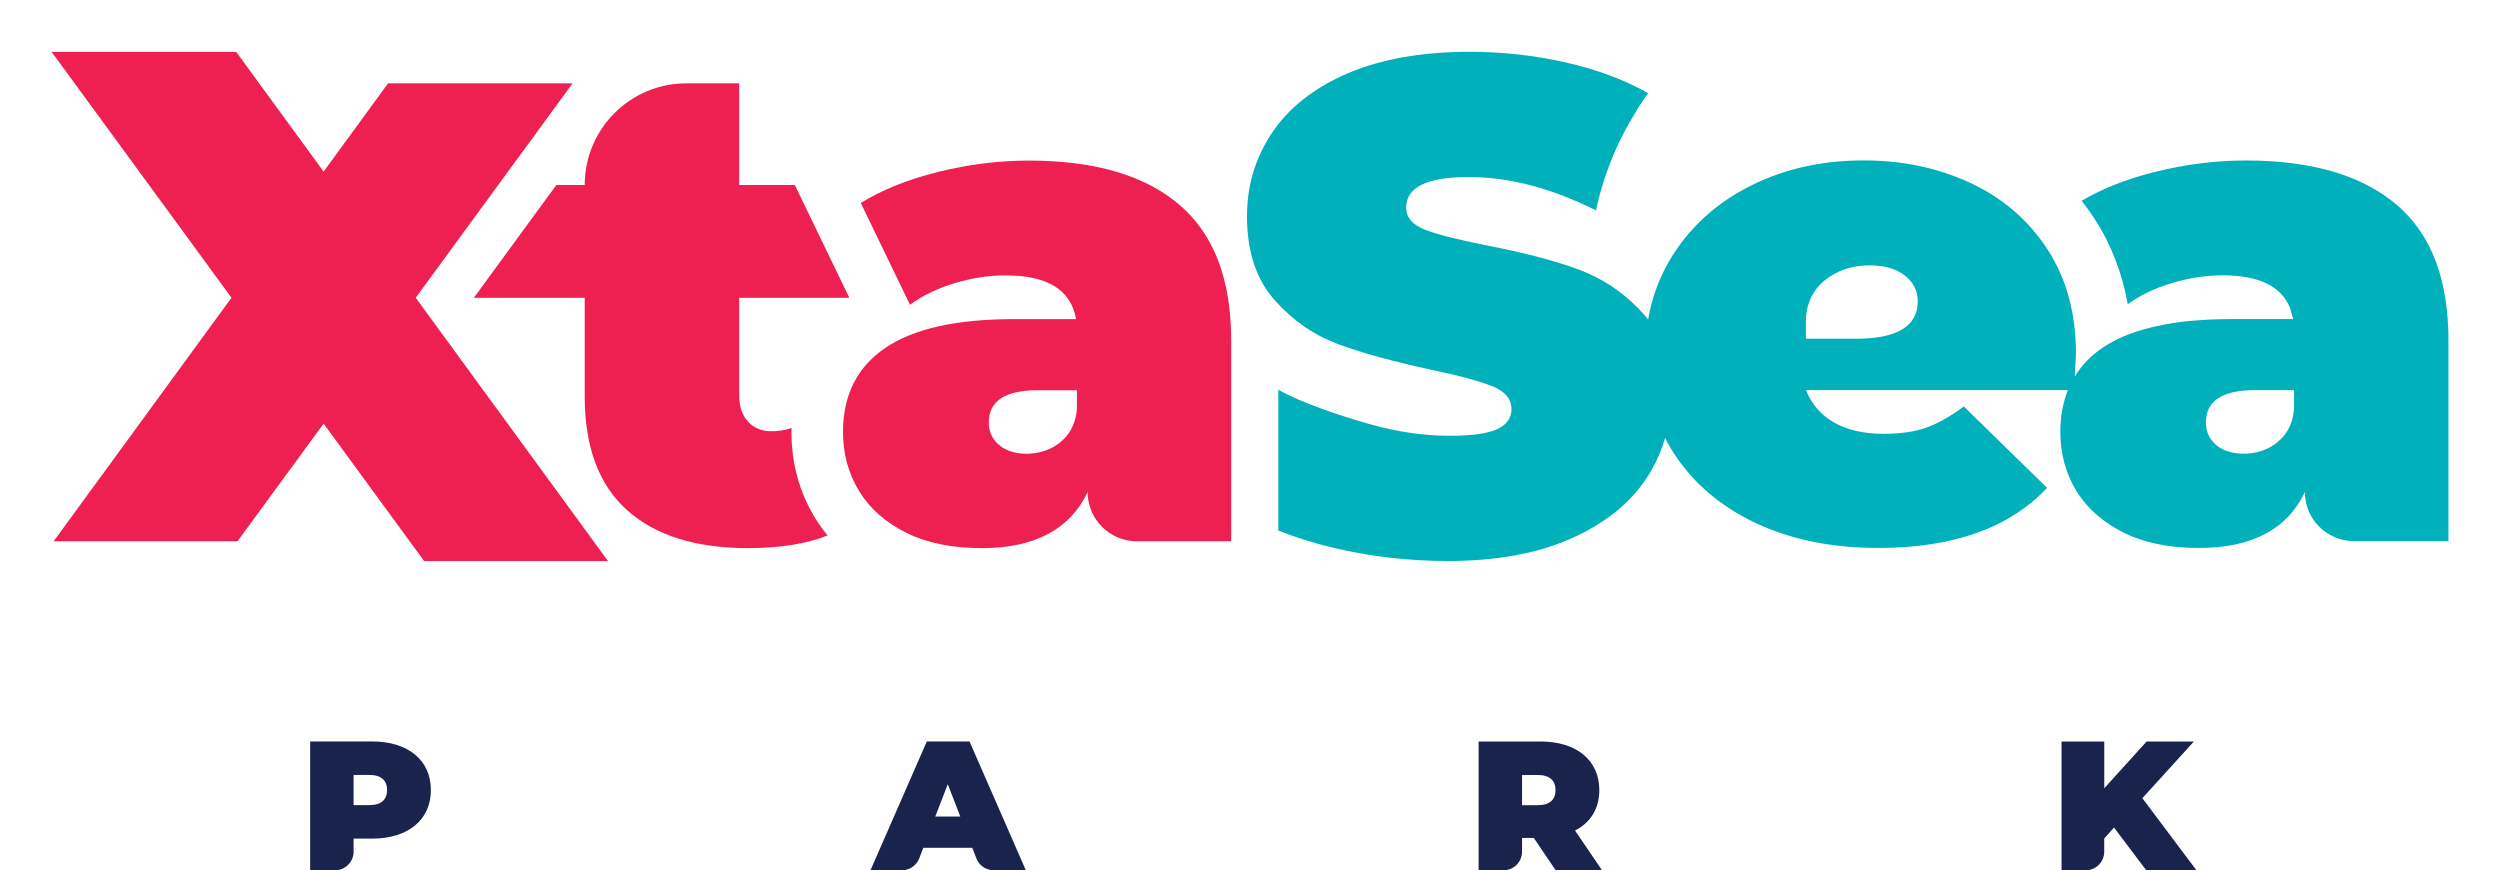
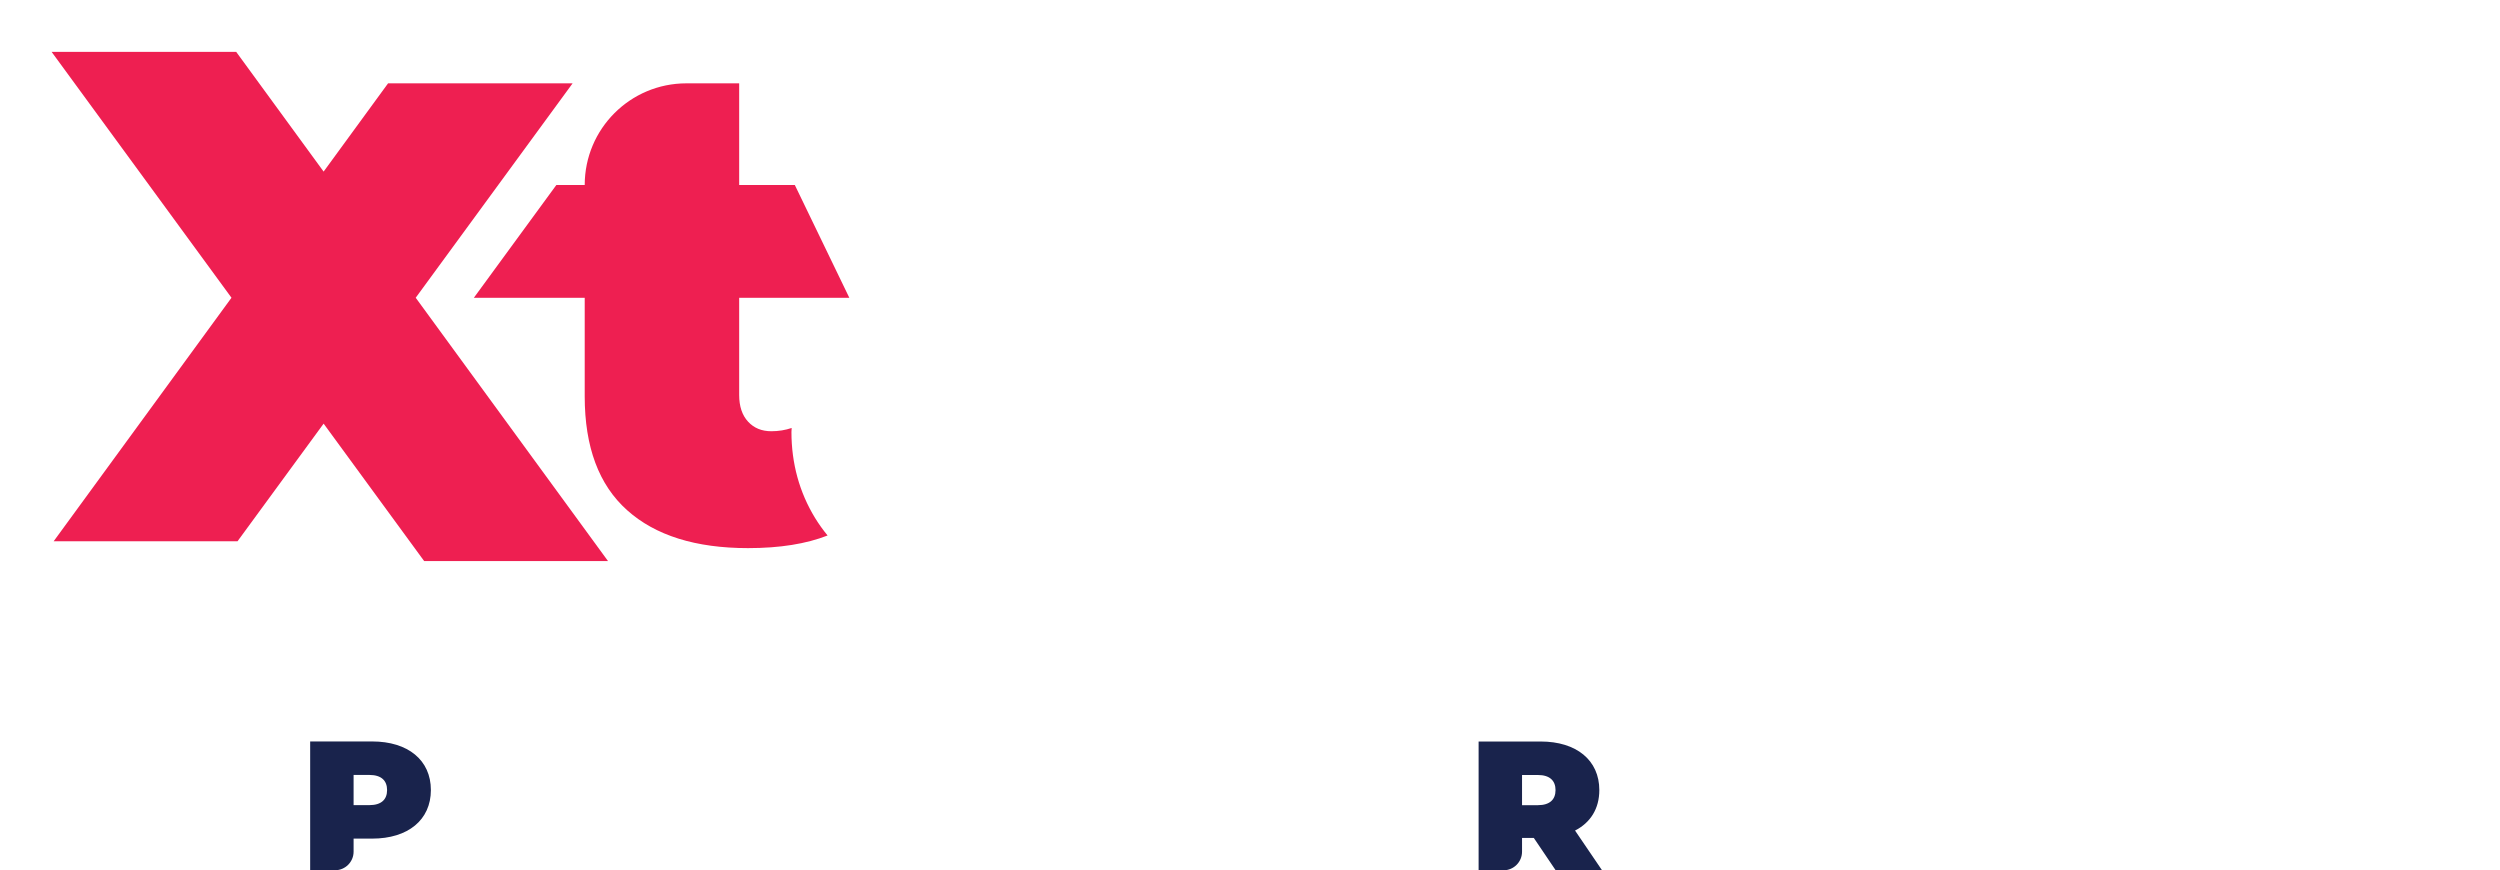
<svg xmlns="http://www.w3.org/2000/svg" id="Capa_2" data-name="Capa 2" viewBox="0 0 482.97 168.13">
  <defs>
    <style>
      .cls-1 {
        fill: #00b0ba;
      }

      .cls-2 {
        fill: #ee1f51;
      }

      .cls-3 {
        fill: #19234c;
      }
    </style>
  </defs>
  <g id="Capa_1-2" data-name="Capa 1">
    <g>
      <path class="cls-3" d="m74.78,152.63c0-1.81-1.1-2.92-3.41-2.92h-3.06v5.83h3.06c2.31,0,3.41-1.1,3.41-2.91h0Zm8.46,0c0,5.76-4.41,9.38-11.34,9.38h-3.59v2.52c0,1.98-1.61,3.59-3.59,3.59h-4.8v-24.88h11.98c6.93,0,11.34,3.62,11.34,9.38h0Z" />
-       <path class="cls-3" d="m185.52,157.75l-2.42-6.25-2.42,6.25h4.84Zm2.31,6.04h-9.46l-.78,2.03c-.53,1.39-1.87,2.3-3.35,2.3h-6.07l10.88-24.88h8.25l10.88,24.88h-6.21c-1.49,0-2.82-.91-3.35-2.3l-.78-2.03h0Z" />
      <path class="cls-3" d="m297.1,149.72h-3.06v5.83h3.06c2.31,0,3.41-1.1,3.41-2.91s-1.1-2.92-3.41-2.92h0Zm-.78,12.16h-2.28v2.66c0,1.98-1.61,3.59-3.59,3.59h-4.8v-24.88h11.98c6.93,0,11.34,3.62,11.34,9.38,0,3.59-1.7,6.29-4.69,7.82l5.22,7.68h-8.96l-4.23-6.26h0Z" />
-       <path class="cls-3" d="m408.39,159.88l-1.88,2.1v2.56c0,1.98-1.61,3.59-3.59,3.59h-4.65v-24.88h8.25v9.03l8.18-9.03h9.13l-9.95,10.95,10.45,13.93h-9.7l-6.22-8.25h0Z" />
      <polygon class="cls-2" points="110.62 16.1 74.97 16.1 62.52 33.15 45.63 10.02 9.97 10.02 44.72 57.52 10.37 104.56 45.89 104.56 62.52 81.84 81.94 108.39 117.46 108.39 80.31 57.52 110.62 16.1 110.62 16.1" />
-       <path class="cls-2" d="m208.06,78.31c0,2.17-.66,4.34-2.07,5.99-.52.61-1.1,1.13-1.75,1.58-3.01,2.22-8.51,2.49-11.24.07-1.32-1.13-1.98-2.57-1.98-4.29,0-4.18,3.13-6.27,9.4-6.27h7.63v2.92h0Zm19.77-38.77c-6.69-5.68-16.37-8.52-29.05-8.52-5.81,0-11.64.73-17.5,2.18-5.86,1.45-10.85,3.46-14.99,6.01l9.51,19.67c2.38-1.76,5.24-3.15,8.58-4.16,3.34-1.01,6.65-1.52,9.9-1.52,8.1,0,12.63,2.82,13.6,8.45h-12.01c-11.09,0-19.37,1.85-24.82,5.55-5.46,3.7-8.19,9.11-8.19,16.24,0,4.22,1.03,8.03,3.1,11.42,2.07,3.39,5.1,6.07,9.11,8.06,4,1.98,8.87,2.97,14.59,2.97,10.21,0,17.03-3.61,20.46-10.83,0,5.25,4.26,9.51,9.51,9.51h18.22v-38.82c0-11.79-3.35-20.53-10.03-26.21h0Z" />
-       <path class="cls-1" d="m443.19,78.3c0,1.63-.36,3.26-1.14,4.68-.27.47-.58.91-.93,1.32-.53.6-1.11,1.12-1.76,1.58-3.05,2.24-8.49,2.45-11.24.07-1.31-1.14-1.96-2.57-1.96-4.3,0-1.58.43-2.85,1.31-3.83.31-.33.65-.62,1.03-.87,1.58-1.05,3.92-1.58,7.05-1.58h7.63v2.92h0Zm-84.64-12.86h-9.68v-3.39c0-2.5.82-5,2.61-6.93.67-.69,1.41-1.31,2.23-1.81,2.19-1.38,4.68-2.05,7.43-2.05,2.9,0,5.17.65,6.85,1.96,1.67,1.32,2.5,2.97,2.5,4.97,0,4.82-3.99,7.25-11.95,7.25h0Zm104.41-25.91c-2.5-2.12-5.44-3.86-8.78-5.19-1.12-.45-2.29-.85-3.5-1.2-4.84-1.41-10.43-2.14-16.77-2.14-5.8,0-11.64.73-17.5,2.19-5.53,1.36-10.26,3.25-14.27,5.6.87,1.11,1.7,2.23,2.48,3.43,3.21,4.93,5.35,10.48,6.44,16.55,2.36-1.72,5.17-3.08,8.45-4.06,3.35-1.02,6.65-1.52,9.92-1.52,6.91,0,11.21,2.07,12.93,6.18l.67,2.27h-12.02c-1.21,0-2.39.04-3.53.07-.38.02-.74.04-1.11.05-.78.04-1.54.09-2.28.16-.4.04-.8.05-1.2.09-.89.09-1.78.2-2.63.33-.58.09-1.16.2-1.72.29-.31.05-.6.11-.89.16-4.64.92-8.49,2.37-11.46,4.39-2.28,1.54-4.06,3.41-5.38,5.57.16-2.57.24-4.04.24-4.39,0-7.83-1.83-14.56-5.51-20.2-3.68-5.64-8.63-9.9-14.85-12.8-6.22-2.9-13.11-4.37-20.63-4.37-8,0-15.2,1.6-21.6,4.77-6.4,3.15-11.44,7.58-15.12,13.25-2.52,3.88-4.15,8.14-4.95,12.73-.31-.42-.62-.82-.98-1.2-3.03-3.35-6.51-5.89-10.46-7.65-.71-.33-1.43-.62-2.16-.89-4.84-1.76-10.77-3.28-17.82-4.64-5.46-1.09-9.37-2.07-11.75-3.01-2.37-.94-3.57-2.36-3.57-4.24,0-3.93,4.01-5.91,12.02-5.91s15.99,2.14,24.66,6.44c.47-2.23,1.07-4.44,1.8-6.56,1.34-4.04,3.14-7.89,5.35-11.57.34-.6.69-1.2,1.05-1.78.6-.92,1.23-1.83,1.89-2.72-4.57-2.59-9.85-4.55-15.79-5.91-6.11-1.4-12.35-2.09-18.68-2.09-9.25,0-17.1,1.4-23.57,4.15-6.47,2.79-11.33,6.6-14.6,11.44-3.12,4.66-4.75,9.79-4.86,15.47-.02.22-.02.44-.02.63,0,6.84,1.76,12.22,5.28,16.21.11.11.22.25.33.36,3.45,3.81,7.47,6.55,12.09,8.25,4.75,1.74,10.68,3.35,17.82,4.9,5.53,1.14,9.52,2.25,11.95,3.23,2.41.98,3.63,2.45,3.63,4.44,0,1.67-.92,2.96-2.77,3.83-1.85.85-4.93,1.27-9.25,1.27-5,0-10.24-.78-15.7-2.34-5.35-1.54-12.87-4.01-17.32-6.56v27.2c3.1,1.25,6.56,2.34,10.37,3.28,7.27,1.74,14.72,2.61,22.39,2.61,9.23,0,17.1-1.41,23.55-4.23,6.47-2.83,11.33-6.65,14.6-11.42.47-.71.92-1.41,1.32-2.16,1.07-1.9,1.9-3.88,2.48-5.95.53,1.01,1.09,2.03,1.74,3.01,3.72,5.73,8.98,10.19,15.79,13.42,6.82,3.21,14.72,4.81,23.7,4.81,14.45,0,25.29-3.86,32.57-11.61l-16.08-15.72c-2.63,1.94-5.06,3.3-7.27,4.1-2.23.78-4.99,1.18-8.25,1.18-3.81,0-7-.73-9.54-2.18-2.54-1.45-4.35-3.54-5.44-6.27h50.61c-.96,2.39-1.47,5.06-1.47,8.05,0,4.22,1.03,8.03,3.1,11.42,1.11,1.81,2.5,3.43,4.17,4.82l.02.02c.71.6,1.47,1.18,2.28,1.7.83.54,1.7,1.05,2.63,1.51,1,.51,2.07.94,3.17,1.31,3.32,1.12,7.13,1.67,11.42,1.67,5.09,0,9.36-.89,12.77-2.7.85-.45,1.65-.96,2.41-1.52,1.49-1.12,2.77-2.48,3.84-4.06.53-.78,1.02-1.63,1.43-2.54,0,5.26,4.26,9.5,9.52,9.5h18.22v-38.8c0-11.8-3.35-20.54-10.04-26.22h0Z" />
      <path class="cls-2" d="m152.9,83.44c0-.26.03-.5.04-.76-1.22.41-2.52.63-3.93.63-1.85,0-3.35-.61-4.49-1.85-1.14-1.23-1.72-2.95-1.72-5.15v-18.78h21.28l-10.53-21.79h-10.75v-19.64h-10.2c-10.85,0-19.64,8.79-19.64,19.64h-5.48l-15.94,21.79h21.42v19.05c0,9.77,2.73,17.1,8.19,21.98,5.46,4.89,13.25,7.33,23.37,7.33,6.16,0,11.26-.83,15.36-2.44-.88-1.07-1.69-2.2-2.42-3.39-3.03-4.96-4.56-10.55-4.56-16.61h0Z" />
    </g>
  </g>
</svg>